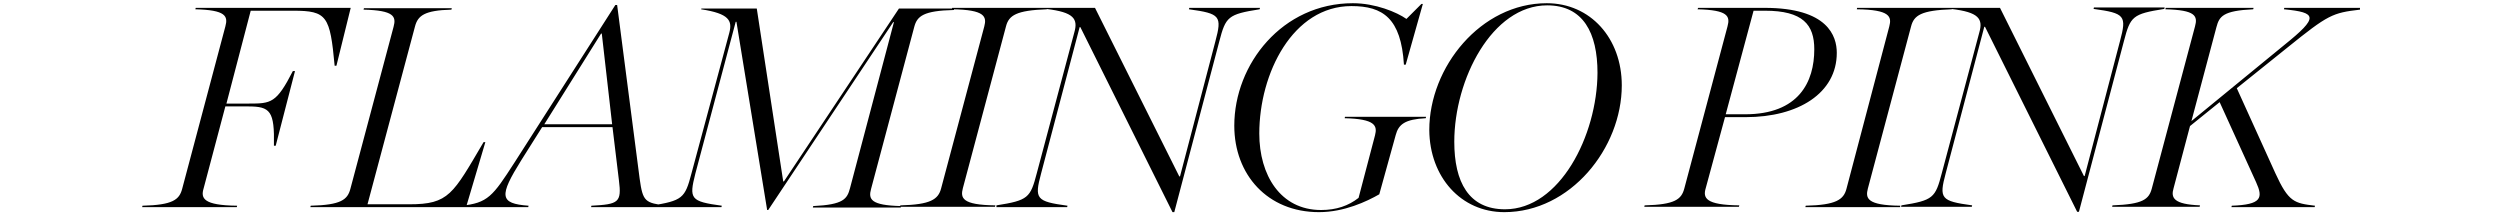
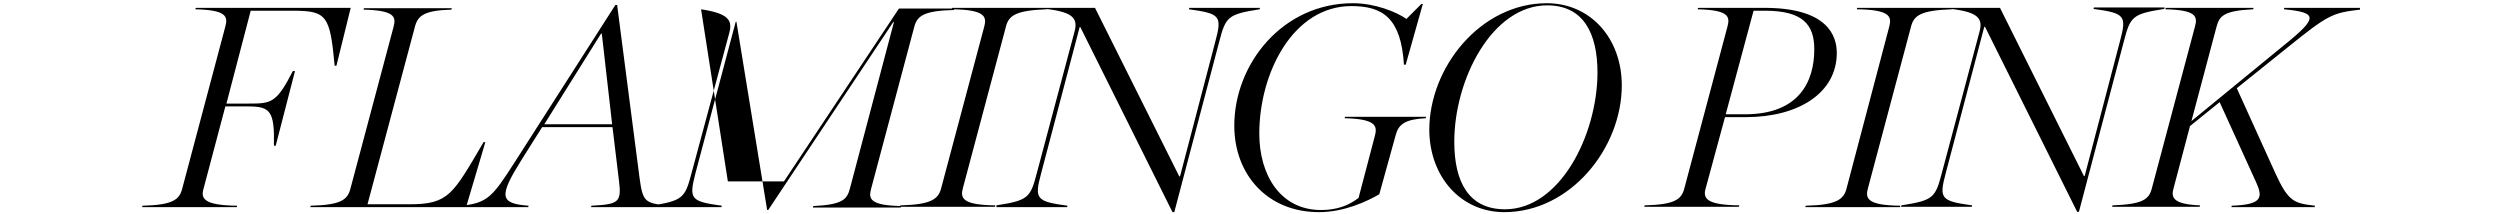
<svg xmlns="http://www.w3.org/2000/svg" version="1.1" id="Layer_1" x="0px" y="0px" viewBox="0 0 700 60" style="enable-background:new 0 0 700 60;" xml:space="preserve">
-   <path d="M66.3,58l0.1-0.4c-9.5-0.1-10.2-2.1-9.4-4.8l6.1-23h6.4c6.2,0,7.4,1.3,7.2,11h0.5l5.4-20.9H82c-4.6,9-6.1,9.1-12.3,9.1h-6.3  L70.2,3h11.9c9.5,0,10.3,1.5,11.6,15.4h0.5l4-16.2H54.8l-0.1,0.4c8.5,0.2,9.2,1.9,8.4,4.8L51,52.9c-0.8,3-2.6,4.5-11.1,4.7L39.8,58  H66.3z M116.2,7.4c0.8-3,2.6-4.5,10.2-4.7l0.1-0.4h-24.6l-0.1,0.4c8.5,0.2,9.2,1.9,8.4,4.8L98.1,52.9c-0.8,3-2.6,4.5-11.1,4.7  L86.9,58h43.6l5.4-18.2h-0.5c-8.6,14.6-9.7,17.4-20.8,17.4h-11.7L116.2,7.4z M129,58h18.9l0.1-0.4c-8.2-0.6-8.3-2.7-2-12.8l5.8-9.2  h19.7l1.8,14.9c0.8,6.2-0.1,6.7-7.7,7.1l-0.1,0.4h21.1l0.1-0.4c-6.1-0.8-6.7-1.1-7.6-7.6l-6.3-48.6h-0.5L144,45.6  c-6,9.3-7.4,11.3-14.9,12L129,58z M171.4,34.8h-19l15.9-25.4h0.2L171.4,34.8z M196.3,2.6c7.9,1.2,8.8,3.2,7.9,6.6l-10.6,39.4  c-1.8,6.9-2.5,7.6-11.4,9l-0.1,0.4H202l0.1-0.4c-8.8-1.2-9.2-1.9-7.4-9L206,6.1h0.2l8.6,52.7h0.3l35-52.6h0.2l-12.3,46.5  c-0.8,3-1.8,4.6-10.3,5l-0.1,0.4h24.6l0.1-0.4c-8.5-0.2-9.2-1.9-8.4-4.8l12.1-45.4c0.8-3,2.6-4.5,11.1-4.7l0.1-0.4h-15.5l-32.2,48.4  h-0.2l-7.4-48.4h-15.5L196.3,2.6z M293.1,2.6l0.1-0.4h-26.6l-0.1,0.4c9.4,0.1,9.8,2.1,9.1,4.8l-12.1,45.4c-0.8,3-2.9,4.5-11.4,4.7  l-0.1,0.4h26.6l0.1-0.4c-9.4-0.1-9.8-2.1-9.1-4.8l12.1-45.4C282.5,4.3,284.6,2.9,293.1,2.6z M306.6,2.2H293l-0.1,0.3  c7.8,0.9,9,2.8,7.9,6.6l-10.5,39.4c-1.8,6.9-2.4,7.6-11.3,9L279,58h19.8l0.1-0.4c-8.8-1.2-9.3-1.9-7.4-9l10.8-41h0.2l25.8,51.8h0.5  l12.6-47.8c1.8-6.9,2.4-7.6,11.3-9l0.1-0.4h-19.8l-0.1,0.4c8.8,1.2,9.3,1.9,7.4,9l-9.9,37.8h-0.2L306.6,2.2z M398.4,1.1H398  l-4.2,4.2c-2.7-1.9-8.7-4.4-15-4.4c-19.7,0-33.2,17-33.2,34.3c0,13.7,9.3,24.2,23.7,24.2c7.1,0,13.4-3,16.9-5l4.6-16.6  c0.8-3,2.6-4.4,8.4-4.7l0.1-0.4h-22.7l-0.1,0.4c8.6,0.2,9.2,2.1,8.5,4.8l-4.6,17.5c-2.8,2.2-6.2,3.4-10.5,3.4  c-11.4,0-17.3-9.8-17.3-21.4c0-16.9,9.4-35.7,25.8-35.7c8.8,0,13.9,3.4,14.7,16.4h0.5L398.4,1.1z M421.2,59.4  c18.5,0,32.9-17.9,32.9-35.5c0-13.2-8.8-23-21-23c-18.5,0-32.9,17.9-32.9,35.5C400.3,49.6,409.1,59.4,421.2,59.4z M421.4,58.6  c-10.2,0-14.2-7.7-14.2-18.9c0-17.5,10.6-38.2,26-38.2c10.1,0,14.1,7.7,14.1,18.9C447.2,38,436.7,58.6,421.4,58.6z M483.2,32l7.8-29  h3.2C504.8,3,508,6.9,508,13.8c0,9.1-4.3,18.2-19.4,18.2H483.2z M475.3,2.6c8.5,0.2,9.2,1.9,8.4,4.8l-12.1,45.4  c-0.8,3-2.6,4.5-11.1,4.7l-0.1,0.4h26.5l0.1-0.4c-9.5-0.1-10.2-2.1-9.4-4.8l5.4-19.9h5.8c14.7,0,25.5-6.7,25.5-18  c0-4.7-2.5-12.6-20.2-12.6h-18.6L475.3,2.6z M546.5,2.6l0.1-0.4H520l-0.1,0.4c9.4,0.1,9.8,2.1,9.1,4.8L517,52.9  c-0.8,3-2.9,4.5-11.4,4.7l-0.1,0.4H532l0.1-0.4c-9.4-0.1-9.8-2.1-9.1-4.8l12.1-45.4C535.9,4.3,537.9,2.9,546.5,2.6z M560,2.2h-13.6  l-0.1,0.3c7.8,0.9,9,2.8,7.9,6.6l-10.5,39.4c-1.8,6.9-2.4,7.6-11.3,9l-0.1,0.4h19.8l0.1-0.4c-8.8-1.2-9.3-1.9-7.4-9l10.8-41h0.2  l25.8,51.8h0.5l12.6-47.8c1.8-6.9,2.4-7.6,11.3-9l0.1-0.4h-19.8l-0.1,0.4c8.8,1.2,9.3,1.9,7.4,9l-9.9,37.8h-0.2L560,2.2z M660.8,2.2  h-21.2l-0.1,0.4c9.3,0.9,9.8,2.2,0.1,10l-26,21.3l7-26.3c0.8-3,1.8-4.6,10.3-5l0.1-0.4h-24.6l-0.1,0.4c8.5,0.2,9.1,1.9,8.3,4.8  l-12.1,45.4c-0.8,3-2.5,4.4-11,4.7l-0.1,0.4h24.5l0.1-0.4c-7.4-0.3-8.2-2.1-7.4-4.8l4.6-17.4l8.3-6.7L631.7,51  c2,4.4,1.6,6.3-6.8,6.6l-0.1,0.4h23.3l0.1-0.4c-5.8-0.7-7.4-1-11.1-9.1l-10.8-23.8l14.2-11.4c11.4-9.2,12.6-9.7,20.3-10.6L660.8,2.2  z" />
+   <path d="M66.3,58l0.1-0.4c-9.5-0.1-10.2-2.1-9.4-4.8l6.1-23h6.4c6.2,0,7.4,1.3,7.2,11h0.5l5.4-20.9H82c-4.6,9-6.1,9.1-12.3,9.1h-6.3  L70.2,3h11.9c9.5,0,10.3,1.5,11.6,15.4h0.5l4-16.2H54.8l-0.1,0.4c8.5,0.2,9.2,1.9,8.4,4.8L51,52.9c-0.8,3-2.6,4.5-11.1,4.7L39.8,58  H66.3z M116.2,7.4c0.8-3,2.6-4.5,10.2-4.7l0.1-0.4h-24.6l-0.1,0.4c8.5,0.2,9.2,1.9,8.4,4.8L98.1,52.9c-0.8,3-2.6,4.5-11.1,4.7  L86.9,58h43.6l5.4-18.2h-0.5c-8.6,14.6-9.7,17.4-20.8,17.4h-11.7L116.2,7.4z M129,58h18.9l0.1-0.4c-8.2-0.6-8.3-2.7-2-12.8l5.8-9.2  h19.7l1.8,14.9c0.8,6.2-0.1,6.7-7.7,7.1l-0.1,0.4h21.1l0.1-0.4c-6.1-0.8-6.7-1.1-7.6-7.6l-6.3-48.6h-0.5L144,45.6  c-6,9.3-7.4,11.3-14.9,12L129,58z M171.4,34.8h-19l15.9-25.4h0.2L171.4,34.8z M196.3,2.6c7.9,1.2,8.8,3.2,7.9,6.6l-10.6,39.4  c-1.8,6.9-2.5,7.6-11.4,9l-0.1,0.4H202l0.1-0.4c-8.8-1.2-9.2-1.9-7.4-9L206,6.1h0.2l8.6,52.7h0.3l35-52.6h0.2l-12.3,46.5  c-0.8,3-1.8,4.6-10.3,5l-0.1,0.4h24.6l0.1-0.4c-8.5-0.2-9.2-1.9-8.4-4.8l12.1-45.4c0.8-3,2.6-4.5,11.1-4.7l0.1-0.4h-15.5l-32.2,48.4  h-0.2h-15.5L196.3,2.6z M293.1,2.6l0.1-0.4h-26.6l-0.1,0.4c9.4,0.1,9.8,2.1,9.1,4.8l-12.1,45.4c-0.8,3-2.9,4.5-11.4,4.7  l-0.1,0.4h26.6l0.1-0.4c-9.4-0.1-9.8-2.1-9.1-4.8l12.1-45.4C282.5,4.3,284.6,2.9,293.1,2.6z M306.6,2.2H293l-0.1,0.3  c7.8,0.9,9,2.8,7.9,6.6l-10.5,39.4c-1.8,6.9-2.4,7.6-11.3,9L279,58h19.8l0.1-0.4c-8.8-1.2-9.3-1.9-7.4-9l10.8-41h0.2l25.8,51.8h0.5  l12.6-47.8c1.8-6.9,2.4-7.6,11.3-9l0.1-0.4h-19.8l-0.1,0.4c8.8,1.2,9.3,1.9,7.4,9l-9.9,37.8h-0.2L306.6,2.2z M398.4,1.1H398  l-4.2,4.2c-2.7-1.9-8.7-4.4-15-4.4c-19.7,0-33.2,17-33.2,34.3c0,13.7,9.3,24.2,23.7,24.2c7.1,0,13.4-3,16.9-5l4.6-16.6  c0.8-3,2.6-4.4,8.4-4.7l0.1-0.4h-22.7l-0.1,0.4c8.6,0.2,9.2,2.1,8.5,4.8l-4.6,17.5c-2.8,2.2-6.2,3.4-10.5,3.4  c-11.4,0-17.3-9.8-17.3-21.4c0-16.9,9.4-35.7,25.8-35.7c8.8,0,13.9,3.4,14.7,16.4h0.5L398.4,1.1z M421.2,59.4  c18.5,0,32.9-17.9,32.9-35.5c0-13.2-8.8-23-21-23c-18.5,0-32.9,17.9-32.9,35.5C400.3,49.6,409.1,59.4,421.2,59.4z M421.4,58.6  c-10.2,0-14.2-7.7-14.2-18.9c0-17.5,10.6-38.2,26-38.2c10.1,0,14.1,7.7,14.1,18.9C447.2,38,436.7,58.6,421.4,58.6z M483.2,32l7.8-29  h3.2C504.8,3,508,6.9,508,13.8c0,9.1-4.3,18.2-19.4,18.2H483.2z M475.3,2.6c8.5,0.2,9.2,1.9,8.4,4.8l-12.1,45.4  c-0.8,3-2.6,4.5-11.1,4.7l-0.1,0.4h26.5l0.1-0.4c-9.5-0.1-10.2-2.1-9.4-4.8l5.4-19.9h5.8c14.7,0,25.5-6.7,25.5-18  c0-4.7-2.5-12.6-20.2-12.6h-18.6L475.3,2.6z M546.5,2.6l0.1-0.4H520l-0.1,0.4c9.4,0.1,9.8,2.1,9.1,4.8L517,52.9  c-0.8,3-2.9,4.5-11.4,4.7l-0.1,0.4H532l0.1-0.4c-9.4-0.1-9.8-2.1-9.1-4.8l12.1-45.4C535.9,4.3,537.9,2.9,546.5,2.6z M560,2.2h-13.6  l-0.1,0.3c7.8,0.9,9,2.8,7.9,6.6l-10.5,39.4c-1.8,6.9-2.4,7.6-11.3,9l-0.1,0.4h19.8l0.1-0.4c-8.8-1.2-9.3-1.9-7.4-9l10.8-41h0.2  l25.8,51.8h0.5l12.6-47.8c1.8-6.9,2.4-7.6,11.3-9l0.1-0.4h-19.8l-0.1,0.4c8.8,1.2,9.3,1.9,7.4,9l-9.9,37.8h-0.2L560,2.2z M660.8,2.2  h-21.2l-0.1,0.4c9.3,0.9,9.8,2.2,0.1,10l-26,21.3l7-26.3c0.8-3,1.8-4.6,10.3-5l0.1-0.4h-24.6l-0.1,0.4c8.5,0.2,9.1,1.9,8.3,4.8  l-12.1,45.4c-0.8,3-2.5,4.4-11,4.7l-0.1,0.4h24.5l0.1-0.4c-7.4-0.3-8.2-2.1-7.4-4.8l4.6-17.4l8.3-6.7L631.7,51  c2,4.4,1.6,6.3-6.8,6.6l-0.1,0.4h23.3l0.1-0.4c-5.8-0.7-7.4-1-11.1-9.1l-10.8-23.8l14.2-11.4c11.4-9.2,12.6-9.7,20.3-10.6L660.8,2.2  z" />
</svg>